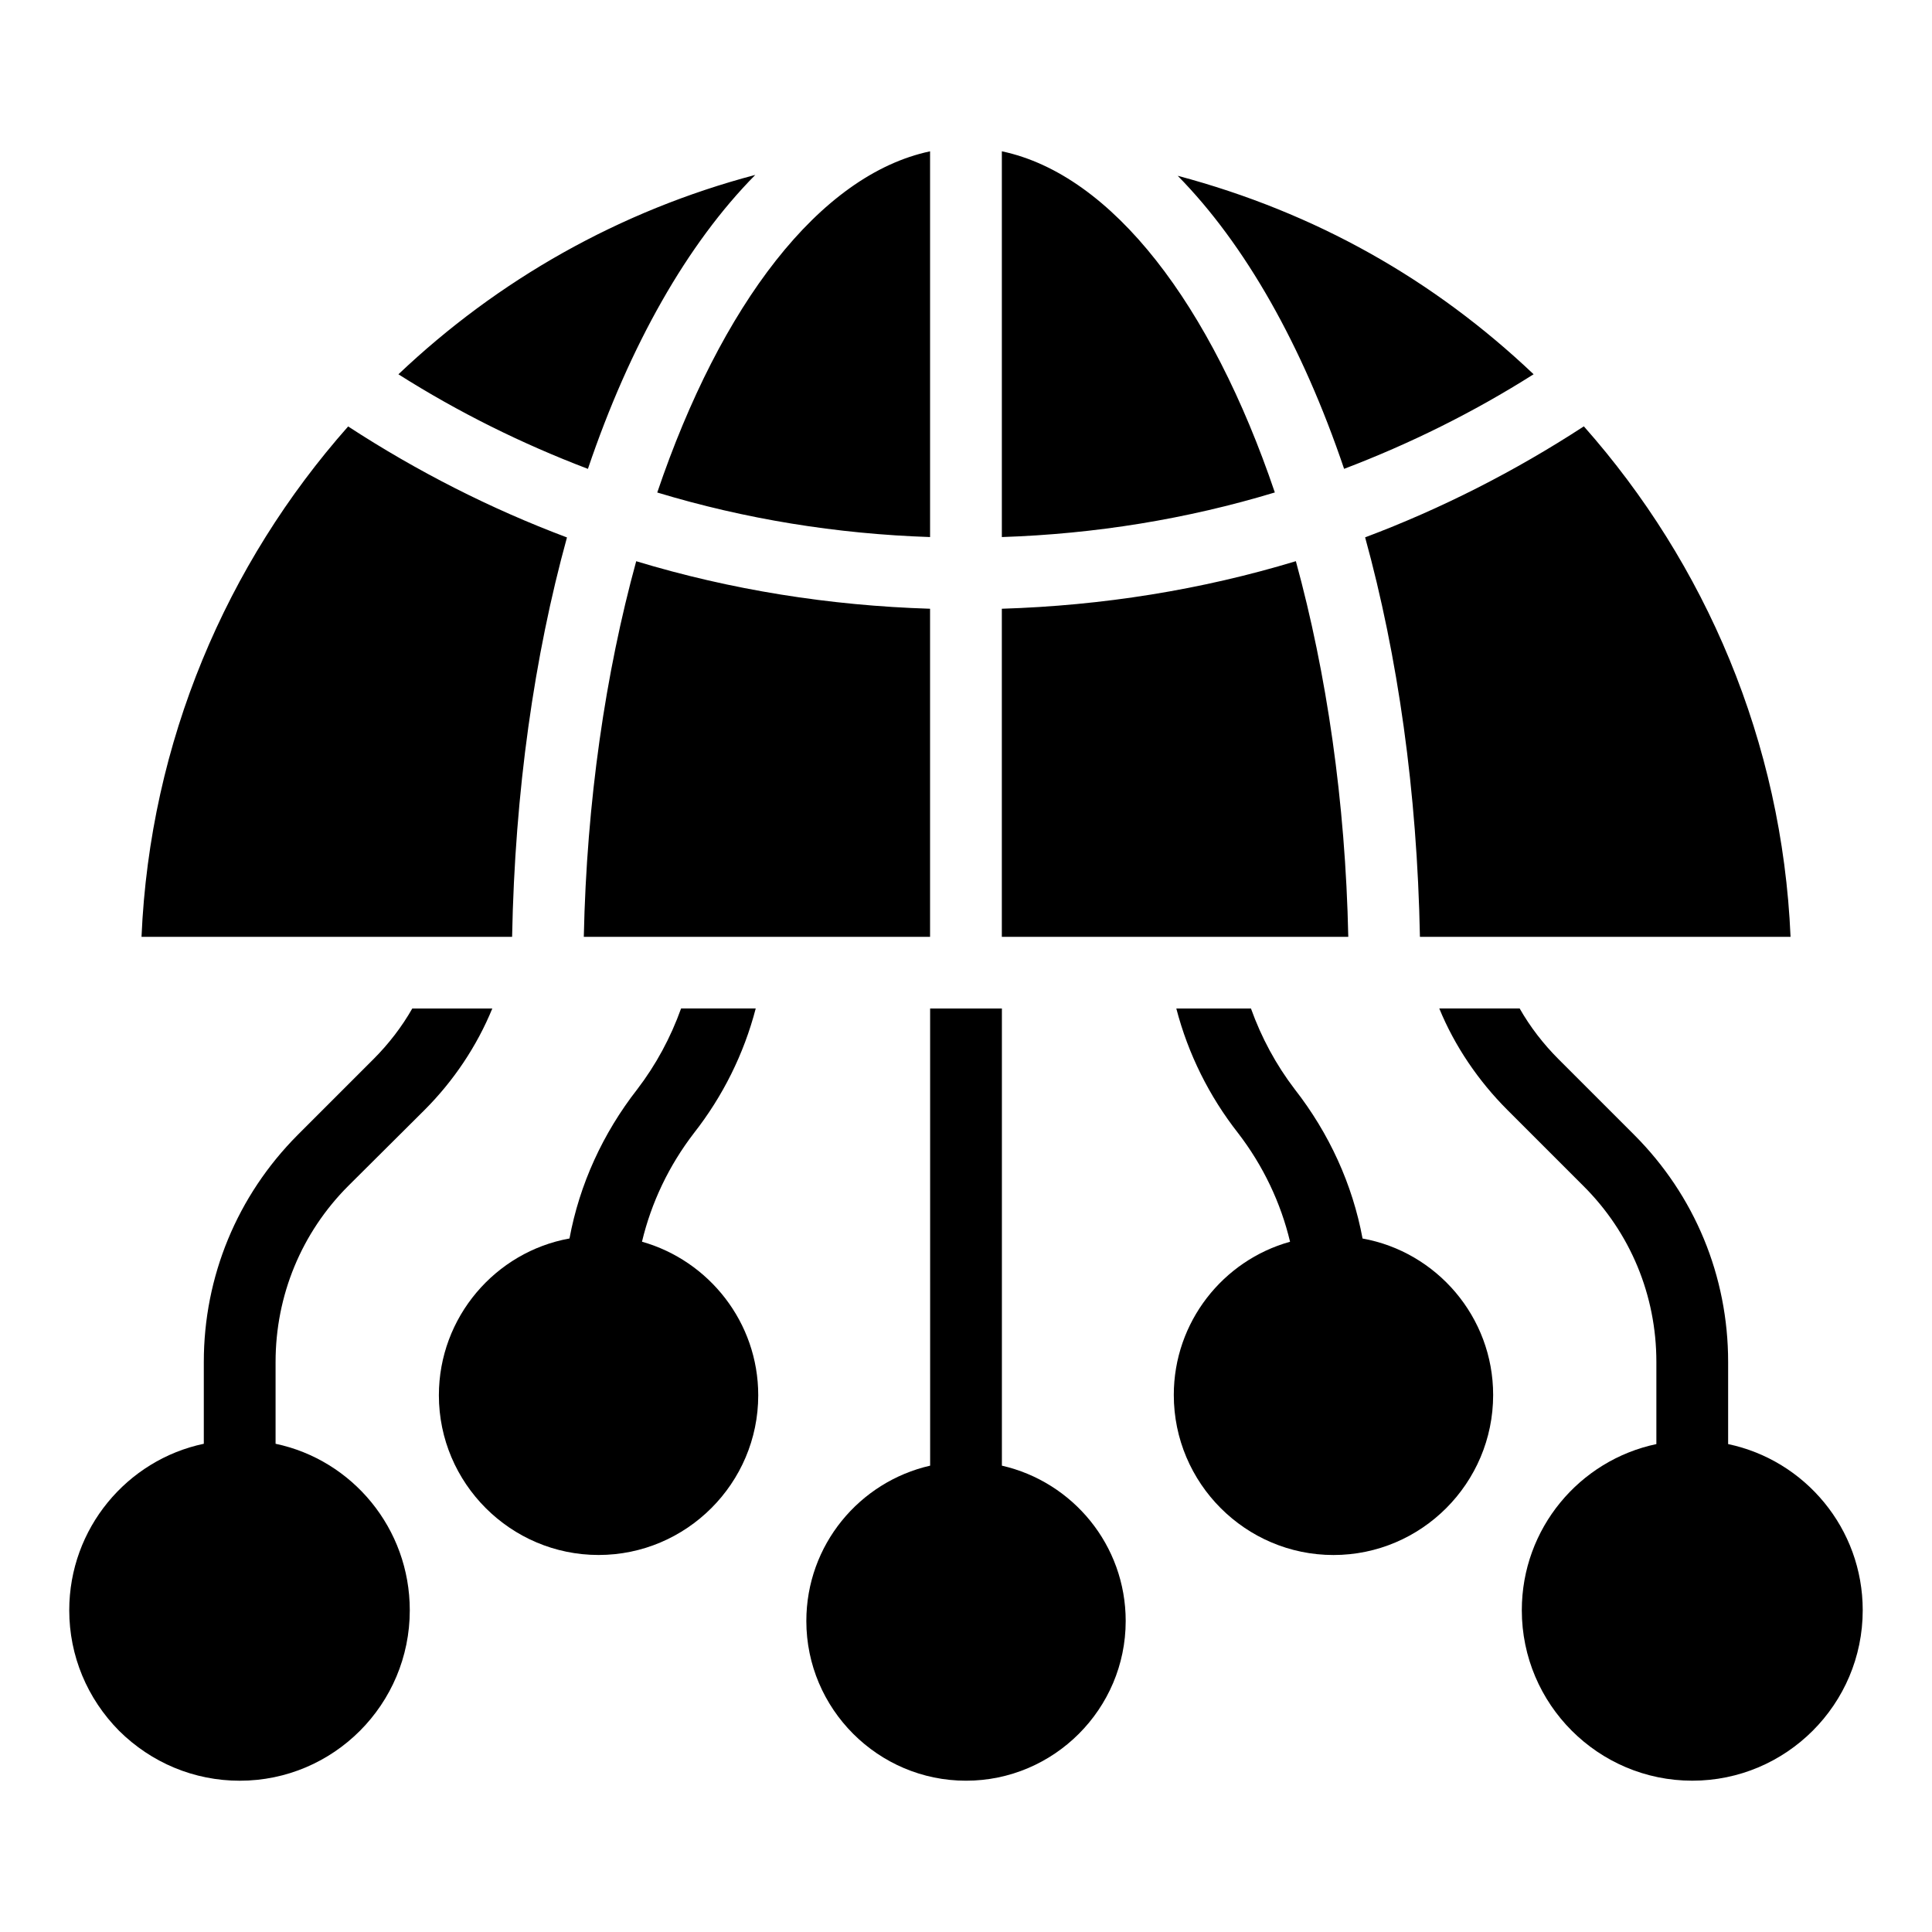
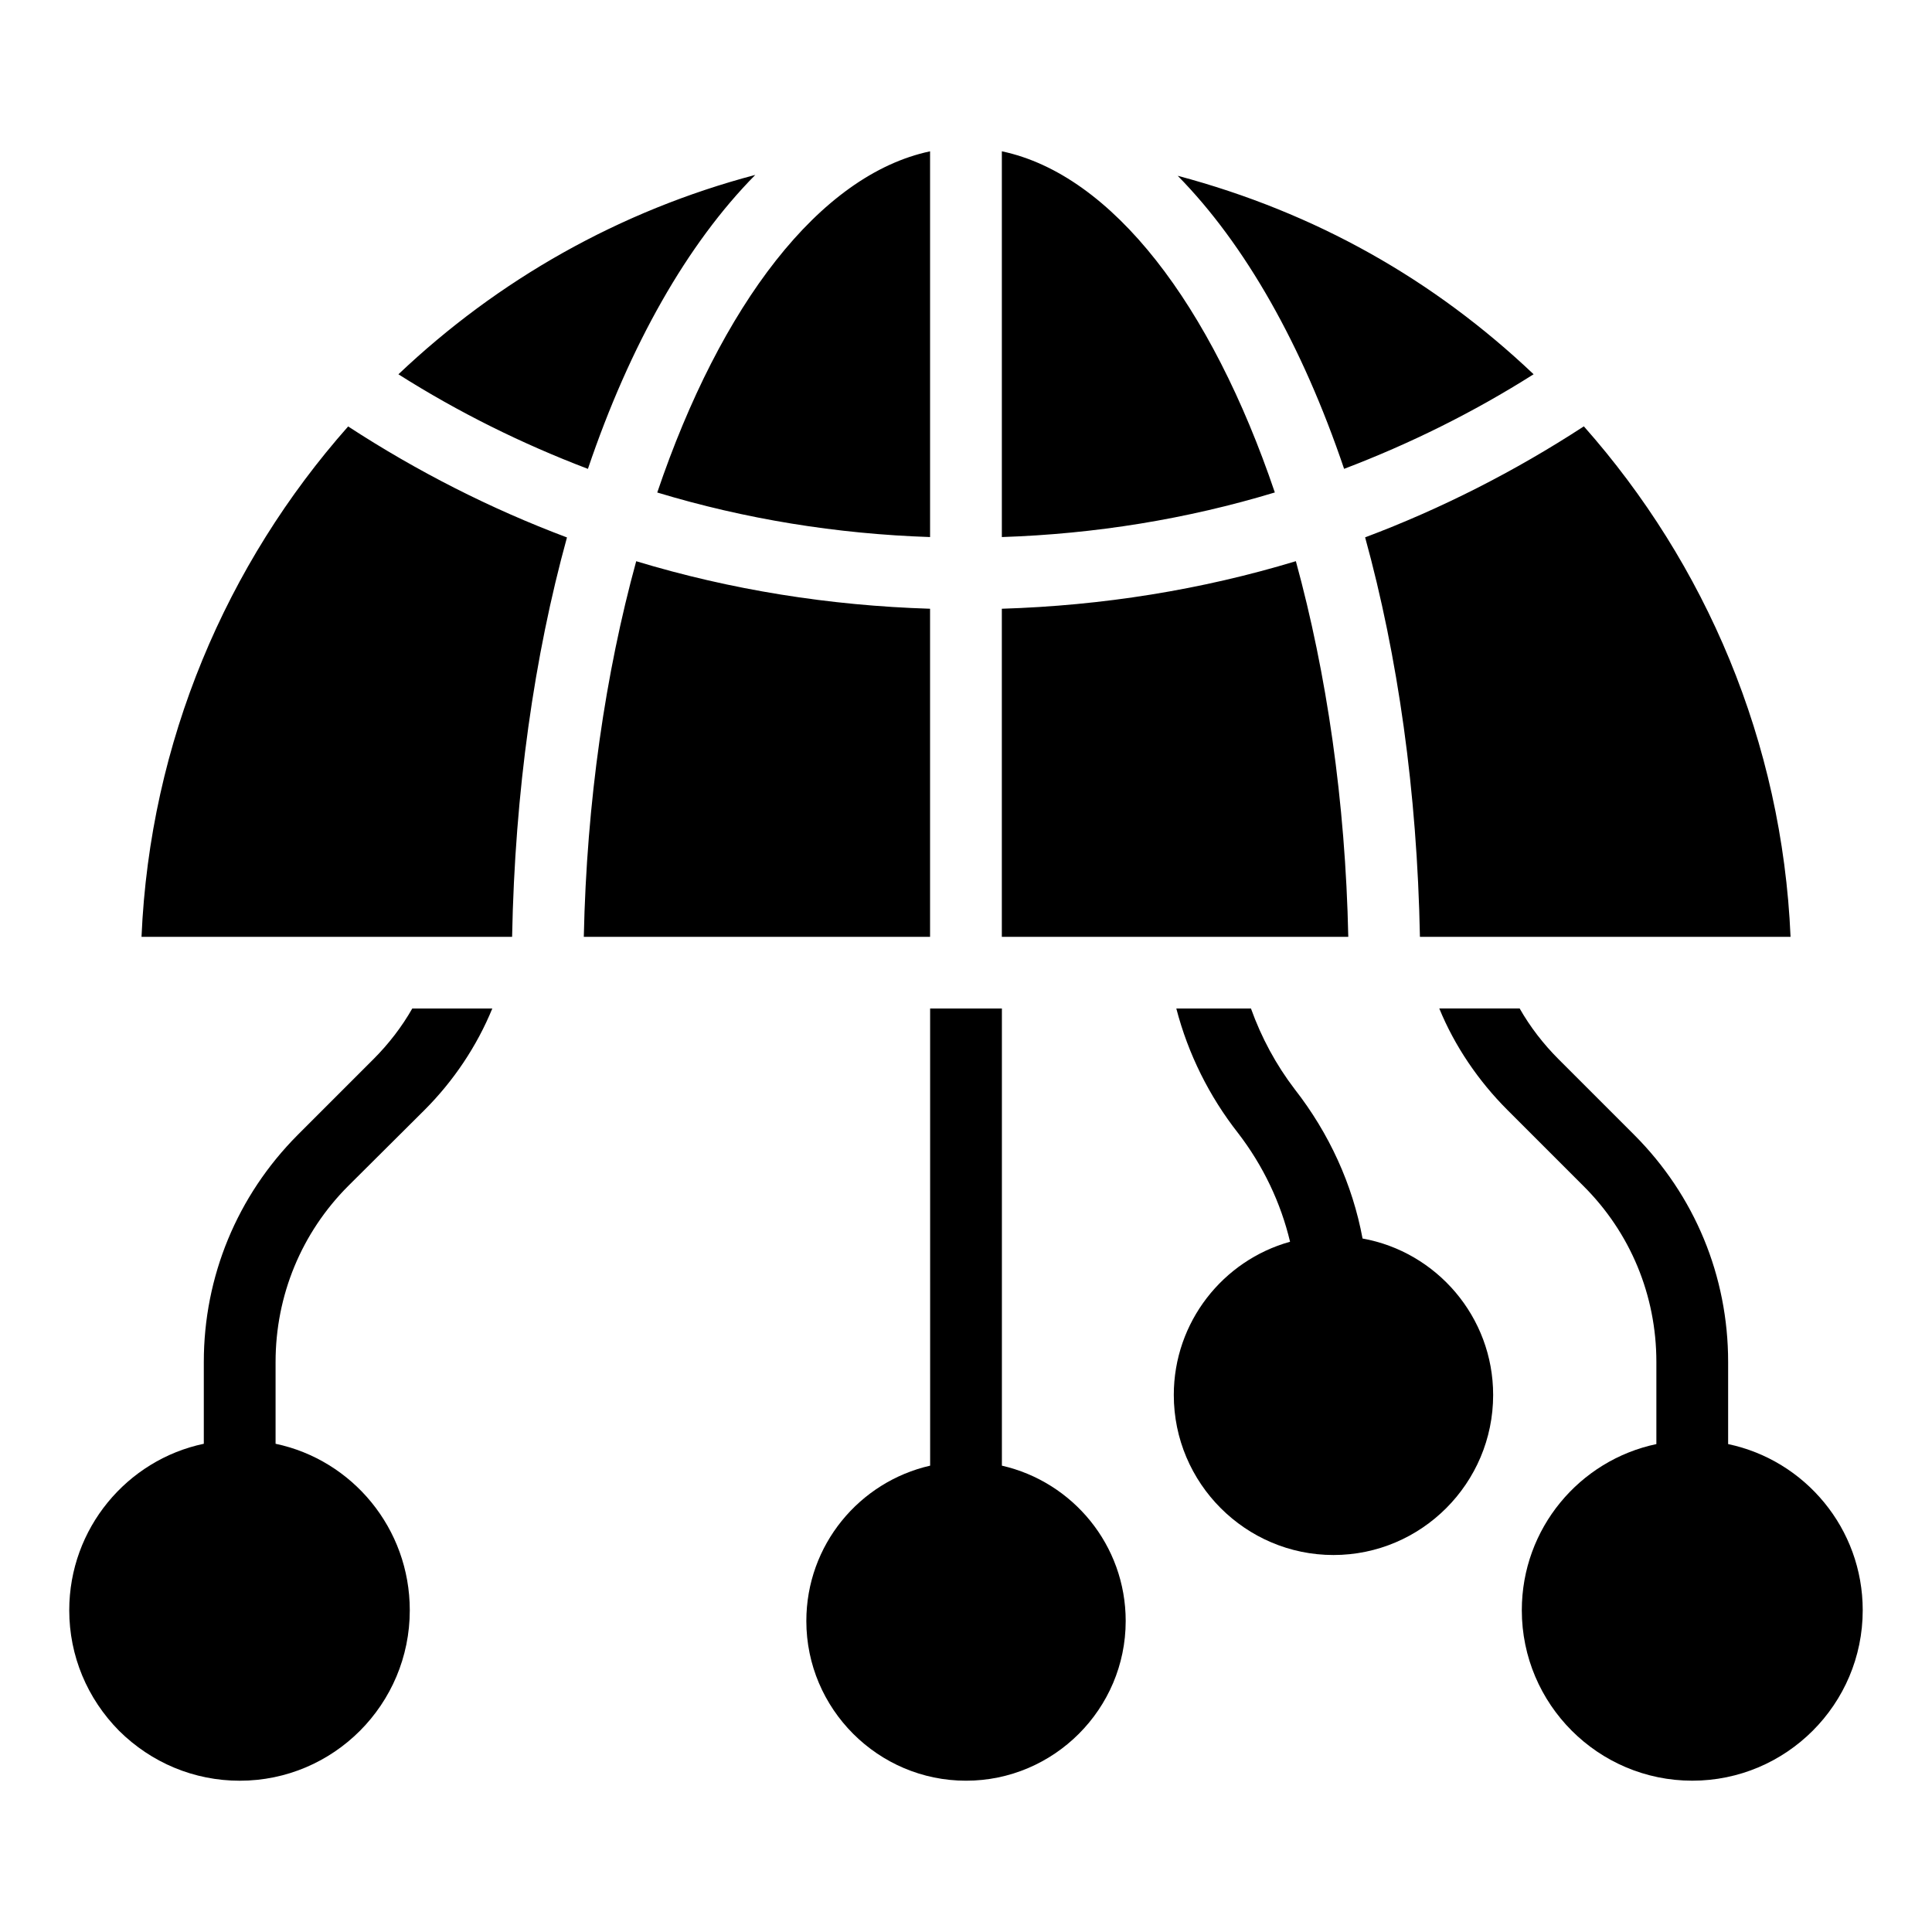
<svg xmlns="http://www.w3.org/2000/svg" fill="#000000" width="800px" height="800px" version="1.1" viewBox="144 144 512 512">
  <g>
    <path d="m442.32 573.59c0 23.297-19.02 42.316-42.316 42.316s-42.316-19.02-42.316-42.316c0-20.16 14.074-36.898 32.809-41.176l-0.004-121.15h19.02v121.15c18.734 4.277 32.809 21.016 32.809 41.176z" />
    <path d="m637.64 570.73c0 24.914-20.254 45.172-45.172 45.172-24.914 0-45.172-20.254-45.172-45.172 0-21.684 15.309-39.75 35.66-44.031v-21.777c0-17.594-6.848-34.234-19.398-46.691l-20.066-20.066c-7.703-7.703-13.98-16.926-18.07-26.914h21.301c2.758 4.852 6.277 9.414 10.27 13.41l20.066 20.066c16.07 16.07 24.914 37.469 24.914 60.195v21.777c20.355 4.281 35.668 22.348 35.668 44.031z" />
    <path d="m217.03 504.93v21.684c20.352 4.281 35.566 22.441 35.566 44.125 0 24.914-20.16 45.172-45.074 45.172-12.078 0-23.395-4.754-31.953-13.219-8.465-8.559-13.219-19.875-13.219-31.953 0-21.684 15.312-39.844 35.66-44.125v-21.684c0-22.633 8.844-44.031 24.82-60.102l20.16-20.16c3.992-3.992 7.512-8.559 10.27-13.41h21.207c-4.09 9.984-10.27 19.211-17.973 26.914l-20.16 20.066c-12.457 12.457-19.305 29.098-19.305 46.691z" />
-     <path d="m344.94 513.77c0 23.297-19.02 42.316-42.316 42.316s-42.316-19.02-42.316-42.316c0-20.73 15.027-38.039 34.613-41.559 2.664-14.359 8.844-27.863 17.973-39.559 4.945-6.465 8.844-13.695 11.602-21.398h19.781c-3.137 12.078-8.75 23.297-16.355 33-6.656 8.652-11.316 18.449-13.789 28.812 17.781 5.043 30.809 21.398 30.809 40.703z" />
    <path d="m539.7 513.68c0 23.395-19.02 42.414-42.316 42.414s-42.316-19.02-42.316-42.414c0-19.305 13.027-35.66 30.812-40.605-2.473-10.363-7.133-20.16-13.789-28.812-7.609-9.699-13.219-20.922-16.355-33h19.781c2.758 7.703 6.656 14.93 11.602 21.398 9.129 11.695 15.309 25.199 17.973 39.559 19.586 3.516 34.609 20.73 34.609 41.461z" />
    <path d="m344.16 190.35c-17.984 18.203-33.219 45.004-44.355 77.906-17.441-6.641-34.273-14.961-50.219-25.062 26.418-25.074 58.586-43.328 94.574-52.844zm46.32-6.246v102.22c-24.742-0.82-49-4.754-72.301-11.805 16.824-49.645 42.965-84.195 72.301-90.418zm19.02-0.008c29.355 6.195 55.512 40.746 72.344 90.41-23.312 7.062-47.586 11-72.344 11.82zm46.605 6.488c36.676 9.773 67.945 27.578 94.316 52.598-15.945 10.102-32.777 18.426-50.219 25.066-11.086-32.75-26.219-59.473-44.098-77.664zm-219.84 66.43c18.348 11.953 37.75 21.809 57.988 29.414-8.652 31.406-13.809 67.316-14.539 105.84h-98.211c2.227-51.754 22.559-98.875 54.762-135.26zm76.336 35.715c25.086 7.602 51.227 11.766 77.875 12.594v86.949h-91.762c0.754-35.879 5.742-69.832 13.887-99.543zm96.895 99.543v-86.949c26.664-0.828 52.82-4.996 77.922-12.605 8.145 29.715 13.137 63.672 13.891 99.555zm110.8 0c-0.734-38.531-5.871-74.461-14.523-105.87 20.23-7.606 39.625-17.465 57.965-29.414 32.215 36.387 52.551 83.516 54.777 135.28z" />
  </g>
</svg>